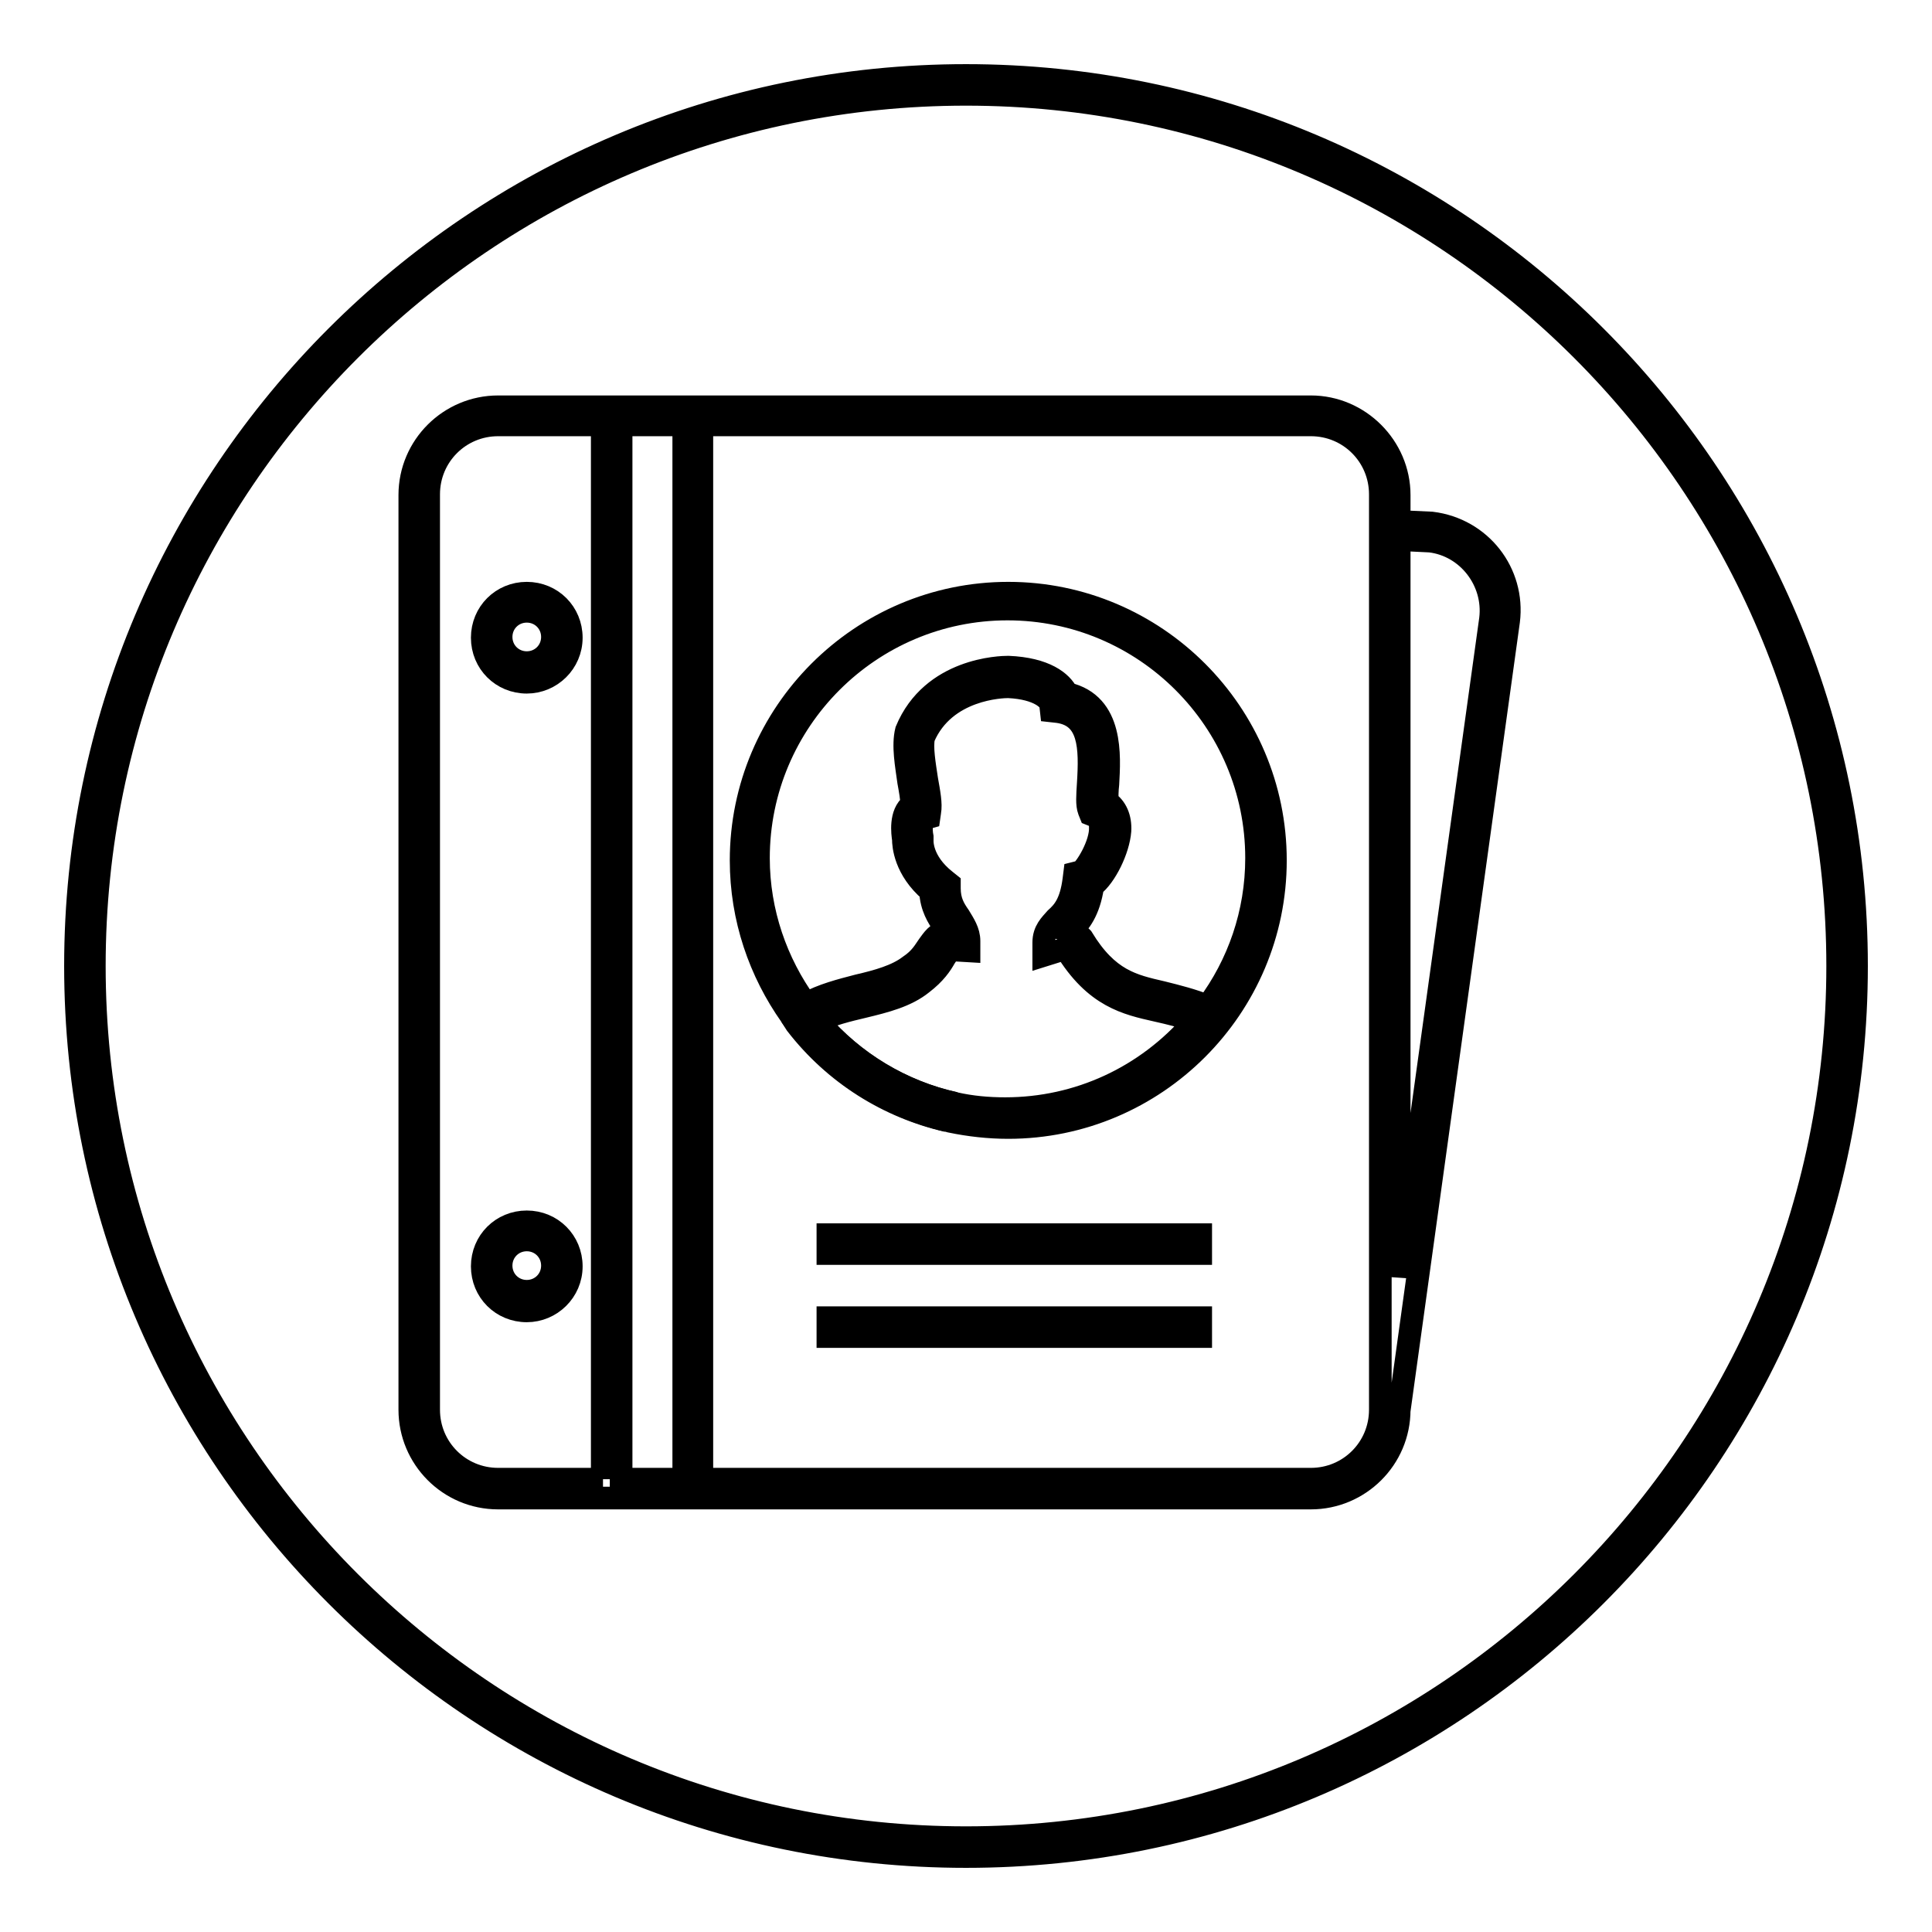
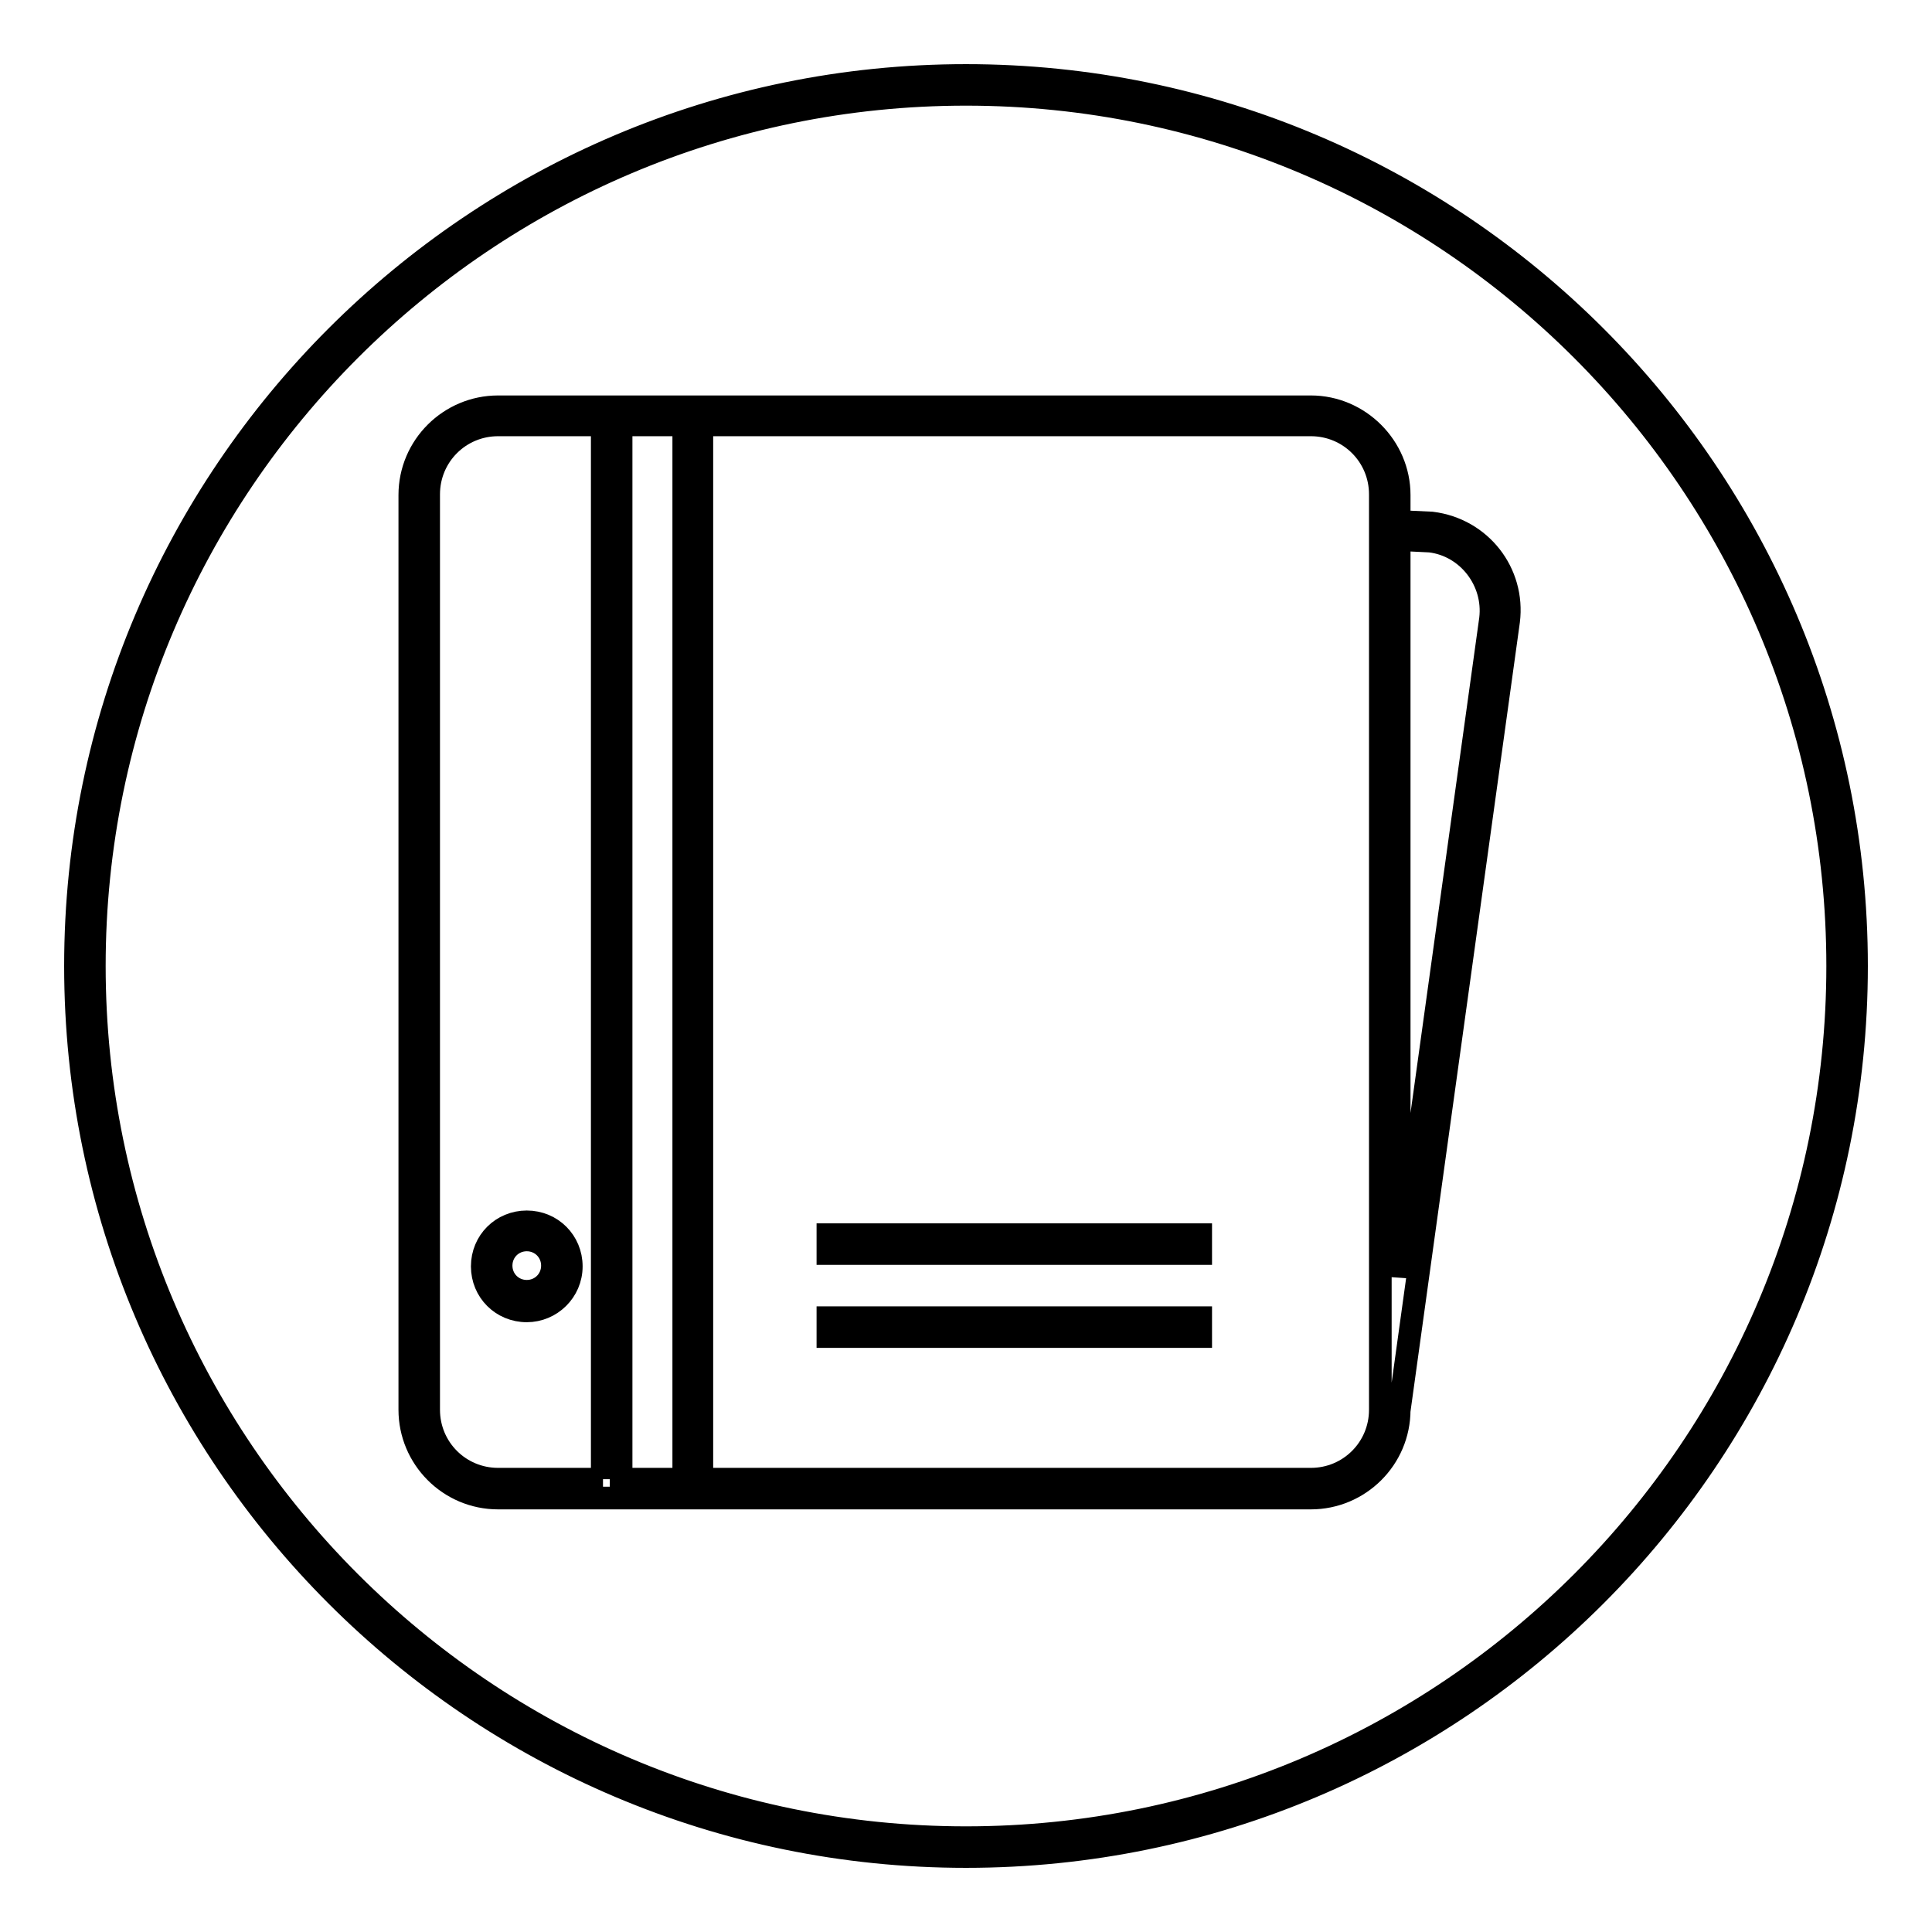
<svg xmlns="http://www.w3.org/2000/svg" version="1.1" x="0px" y="0px" viewBox="0 0 256 256" enable-background="new 0 0 256 256" xml:space="preserve">
  <g>
    <g>
      <path stroke-width="3" fill-opacity="0" stroke="#000000" d="M128,10C62.9,10,10,62.9,10,128c0,65.1,52.9,118,118,118c65.1,0,118-52.9,118-118C246,62.9,193.1,10,128,10z M128,243.5c-63.7,0-115.5-51.8-115.5-115.5C12.5,64.3,64.3,12.5,128,12.5c63.7,0,115.5,51.8,115.5,115.5C243.5,191.7,191.7,243.5,128,243.5z" />
      <path stroke-width="3" fill-opacity="0" stroke="#000000" d="M189.7,69.3l-4.3-0.2v-3.5c0-6.4-5.3-11.7-11.7-11.7H66c-6.4,0-11.7,5.2-11.7,11.7v121.2c0,6.4,5.2,11.7,11.7,11.7h107.7c6.4,0,11.7-5.2,11.7-11.7v-0.6l0.1,0l14.4-103.9C200.7,75.9,196.2,70.1,189.7,69.3z M79.9,196H66c-5.1,0-9.2-4.1-9.2-9.2V65.5c0-5.1,4.1-9.2,9.2-9.2h13.8V196z M90.6,196h-8.3V56.3h8.3V196z M182.9,186.8c0,5.1-4.1,9.2-9.2,9.2H93V56.3h80.7c5.1,0,9.2,4.1,9.2,9.2V186.8z M197.5,82l-12.1,87.2V71.5l4.1,0.2C194.5,72.3,198.1,77,197.5,82z" />
-       <path stroke-width="3" fill-opacity="0" stroke="#000000" d="M69.8,90.4c-3.3,0-5.9-2.6-5.9-5.9s2.6-5.9,5.9-5.9c3.3,0,5.9,2.6,5.9,5.9S73,90.4,69.8,90.4z M69.8,81c-1.9,0-3.4,1.5-3.4,3.4s1.5,3.4,3.4,3.4c1.9,0,3.4-1.5,3.4-3.4S71.7,81,69.8,81z" />
      <path stroke-width="3" fill-opacity="0" stroke="#000000" d="M69.8,173.7c-3.3,0-5.9-2.6-5.9-5.9s2.6-5.9,5.9-5.9c3.3,0,5.9,2.6,5.9,5.9S73,173.7,69.8,173.7z M69.8,164.3c-1.9,0-3.4,1.5-3.4,3.4s1.5,3.4,3.4,3.4c1.9,0,3.4-1.5,3.4-3.4S71.7,164.3,69.8,164.3z" />
-       <path stroke-width="3" fill-opacity="0" stroke="#000000" d="M108.4,135.3C108.4,135.3,108.4,135.3,108.4,135.3c4.7,5.6,11.1,9.4,18.1,10.9C119.4,144.6,113,140.7,108.4,135.3z" />
-       <path stroke-width="3" fill-opacity="0" stroke="#000000" d="M104.8,134.6L104.8,134.6l0.7,1.1c5.1,6.6,12.2,11,20,12.8C117.1,146.5,109.8,141.5,104.8,134.6z" />
-       <path stroke-width="3" fill-opacity="0" stroke="#000000" d="M133.6,78.6c-19.5,0-35.4,15.9-35.4,35.4c0,7.7,2.5,14.8,6.6,20.6c4.9,6.9,12.3,11.9,20.8,13.9c0.1,0,0.3,0.1,0.4,0.1c2.4,0.5,5,0.8,7.6,0.8c19.5,0,35.4-15.9,35.4-35.4C169,94.5,153.1,78.6,133.6,78.6z M126.6,146.2c-7-1.5-13.4-5.3-18.2-10.9c0,0,0,0,0,0c1.8-0.9,3.9-1.4,6-1.9c2.9-0.7,5.7-1.4,7.8-3.1c1.7-1.3,2.5-2.5,3-3.4c0.6-0.9,0.6-1,1.5-1l1.7,0.1v-1.3c0-1.3-0.7-2.3-1.3-3.3c-0.7-1-1.3-2-1.3-3.7l0-0.6l-0.5-0.4c-3.3-2.6-3.1-5.3-3.1-5.4l0-0.2l0-0.2c-0.2-1-0.1-2.2,0.2-2.4l0.7-0.2l0.1-0.7c0.2-1.1-0.1-2.6-0.4-4.3c-0.3-2-0.7-4.3-0.4-5.6c2.8-6.5,10.4-6.7,11.2-6.7c4.2,0.2,5.5,1.8,5.6,2.3l0.1,0.9l0.9,0.1c4.2,0.6,4.3,4.7,4,9.5c-0.1,1.6-0.2,2.8,0.1,3.6l0.2,0.5l0.5,0.2c0.4,0.2,0.8,0.5,0.8,1.5c0.1,2.3-2,5.6-2.6,5.9l-0.8,0.2l-0.1,0.8c-0.4,3.2-1.4,4.3-2.4,5.2c-0.7,0.8-1.6,1.6-1.6,3.2v1.7l1.6-0.5c0.3-0.1,1-0.3,1.3-0.4c3.9,6.4,8.1,7.3,12.1,8.2c1.7,0.4,3.3,0.7,4.9,1.5c-6.3,7.3-15.3,11.5-25,11.5c-2.3,0-4.5-0.2-6.7-0.7C126.7,146.2,126.6,146.2,126.6,146.2z M154,131.5c-3.9-0.9-7.2-1.6-10.6-7.2l-0.3-0.3c-0.2-0.2-0.6-0.6-1.1-0.7c1-1,2.3-2.5,2.8-5.9c1.7-1.3,3.4-4.8,3.6-7.3c0.1-1.7-0.5-3.1-1.7-3.9c0-0.6,0-1.5,0.1-2.3c0.2-3.7,0.7-10.6-5.4-12c-0.7-1.5-2.9-3.3-7.8-3.5c-1,0-10.1,0.2-13.5,8.4c-0.5,2,0,4.6,0.3,6.8c0.2,1.1,0.4,2.2,0.4,3c-1.6,1.2-1.2,3.9-1.1,4.6c0,0.8,0.2,4,3.6,6.9c0.1,2.1,1,3.5,1.7,4.5c0.2,0.3,0.4,0.5,0.5,0.7c-1.4,0.3-1.9,1.2-2.5,2c-0.5,0.7-1,1.7-2.5,2.7c-1.7,1.3-4.2,2-6.8,2.6c-2.3,0.6-4.7,1.2-6.9,2.4c-3.9-5.4-6.3-12.1-6.3-19.3c0-18.2,14.8-33,33-33c18.2,0,33,14.8,33,33c0,7.3-2.4,14.1-6.5,19.6C158,132.5,156,132,154,131.5z" />
      <path stroke-width="3" fill-opacity="0" stroke="#000000" d="M109.7,163.6h49.4v2.5h-49.4V163.6z" />
      <path stroke-width="3" fill-opacity="0" stroke="#000000" d="M109.7,174.6h49.4v2.5h-49.4V174.6z" />
    </g>
  </g>
</svg>